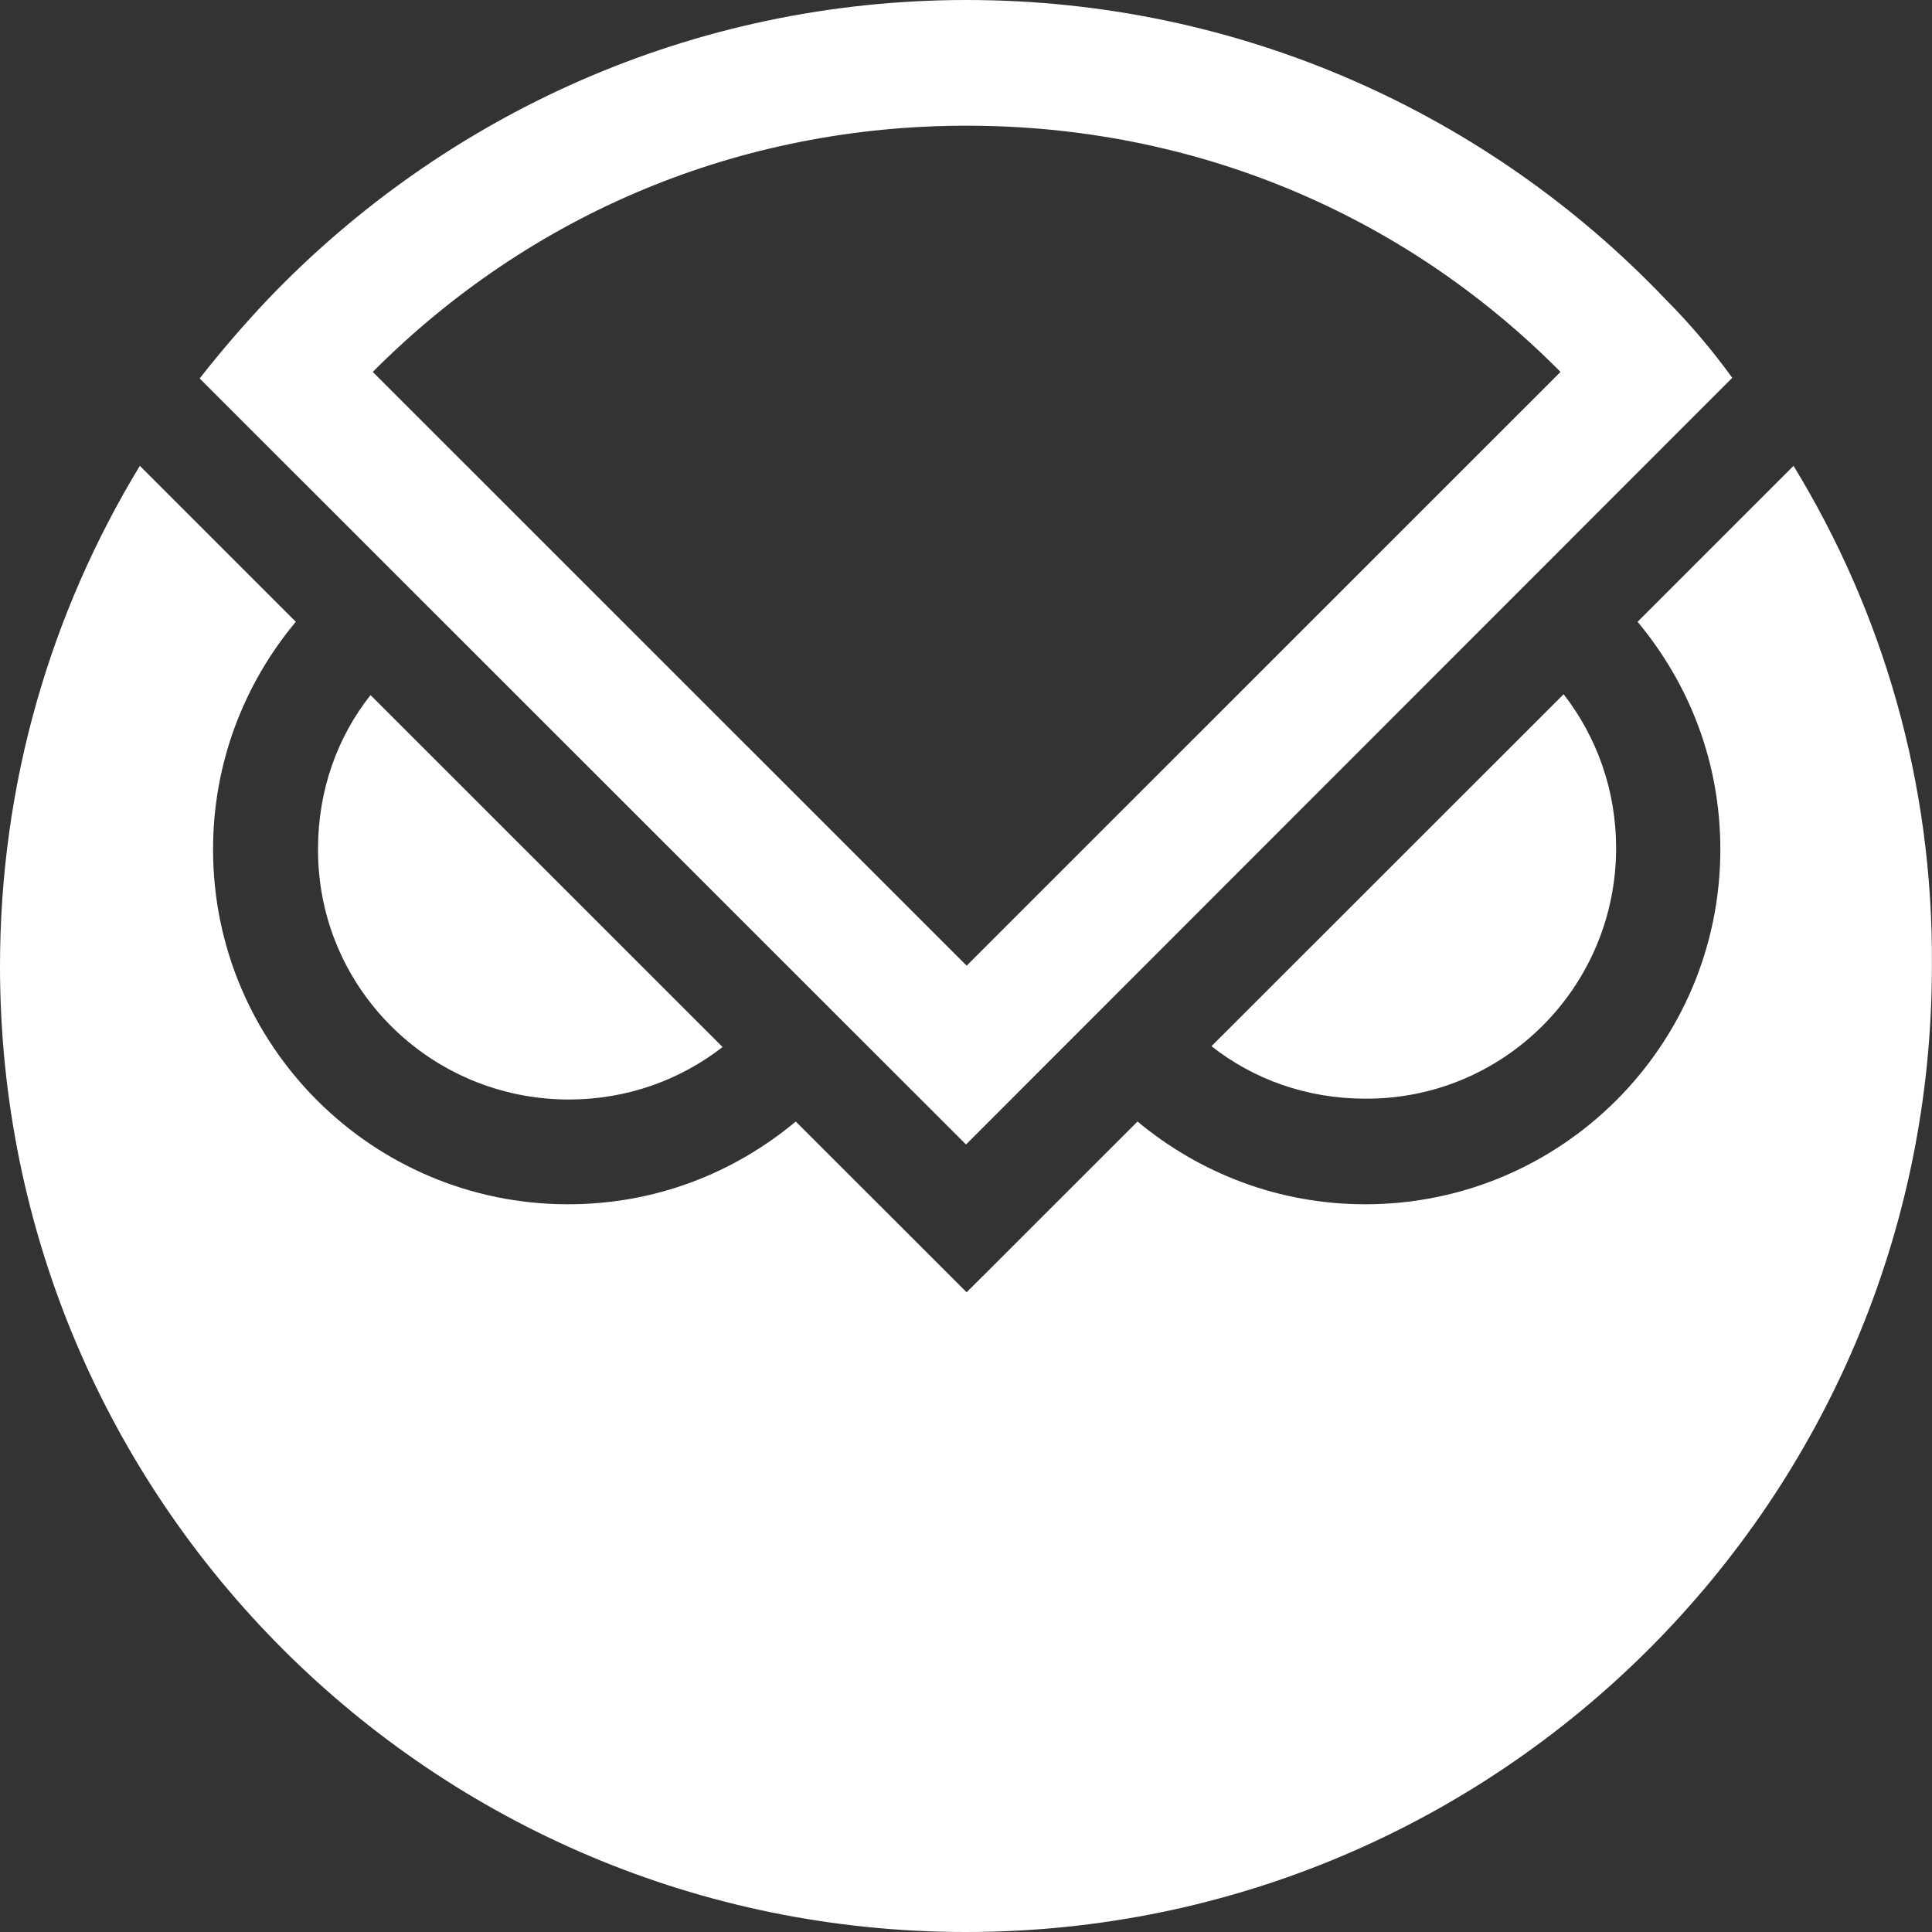
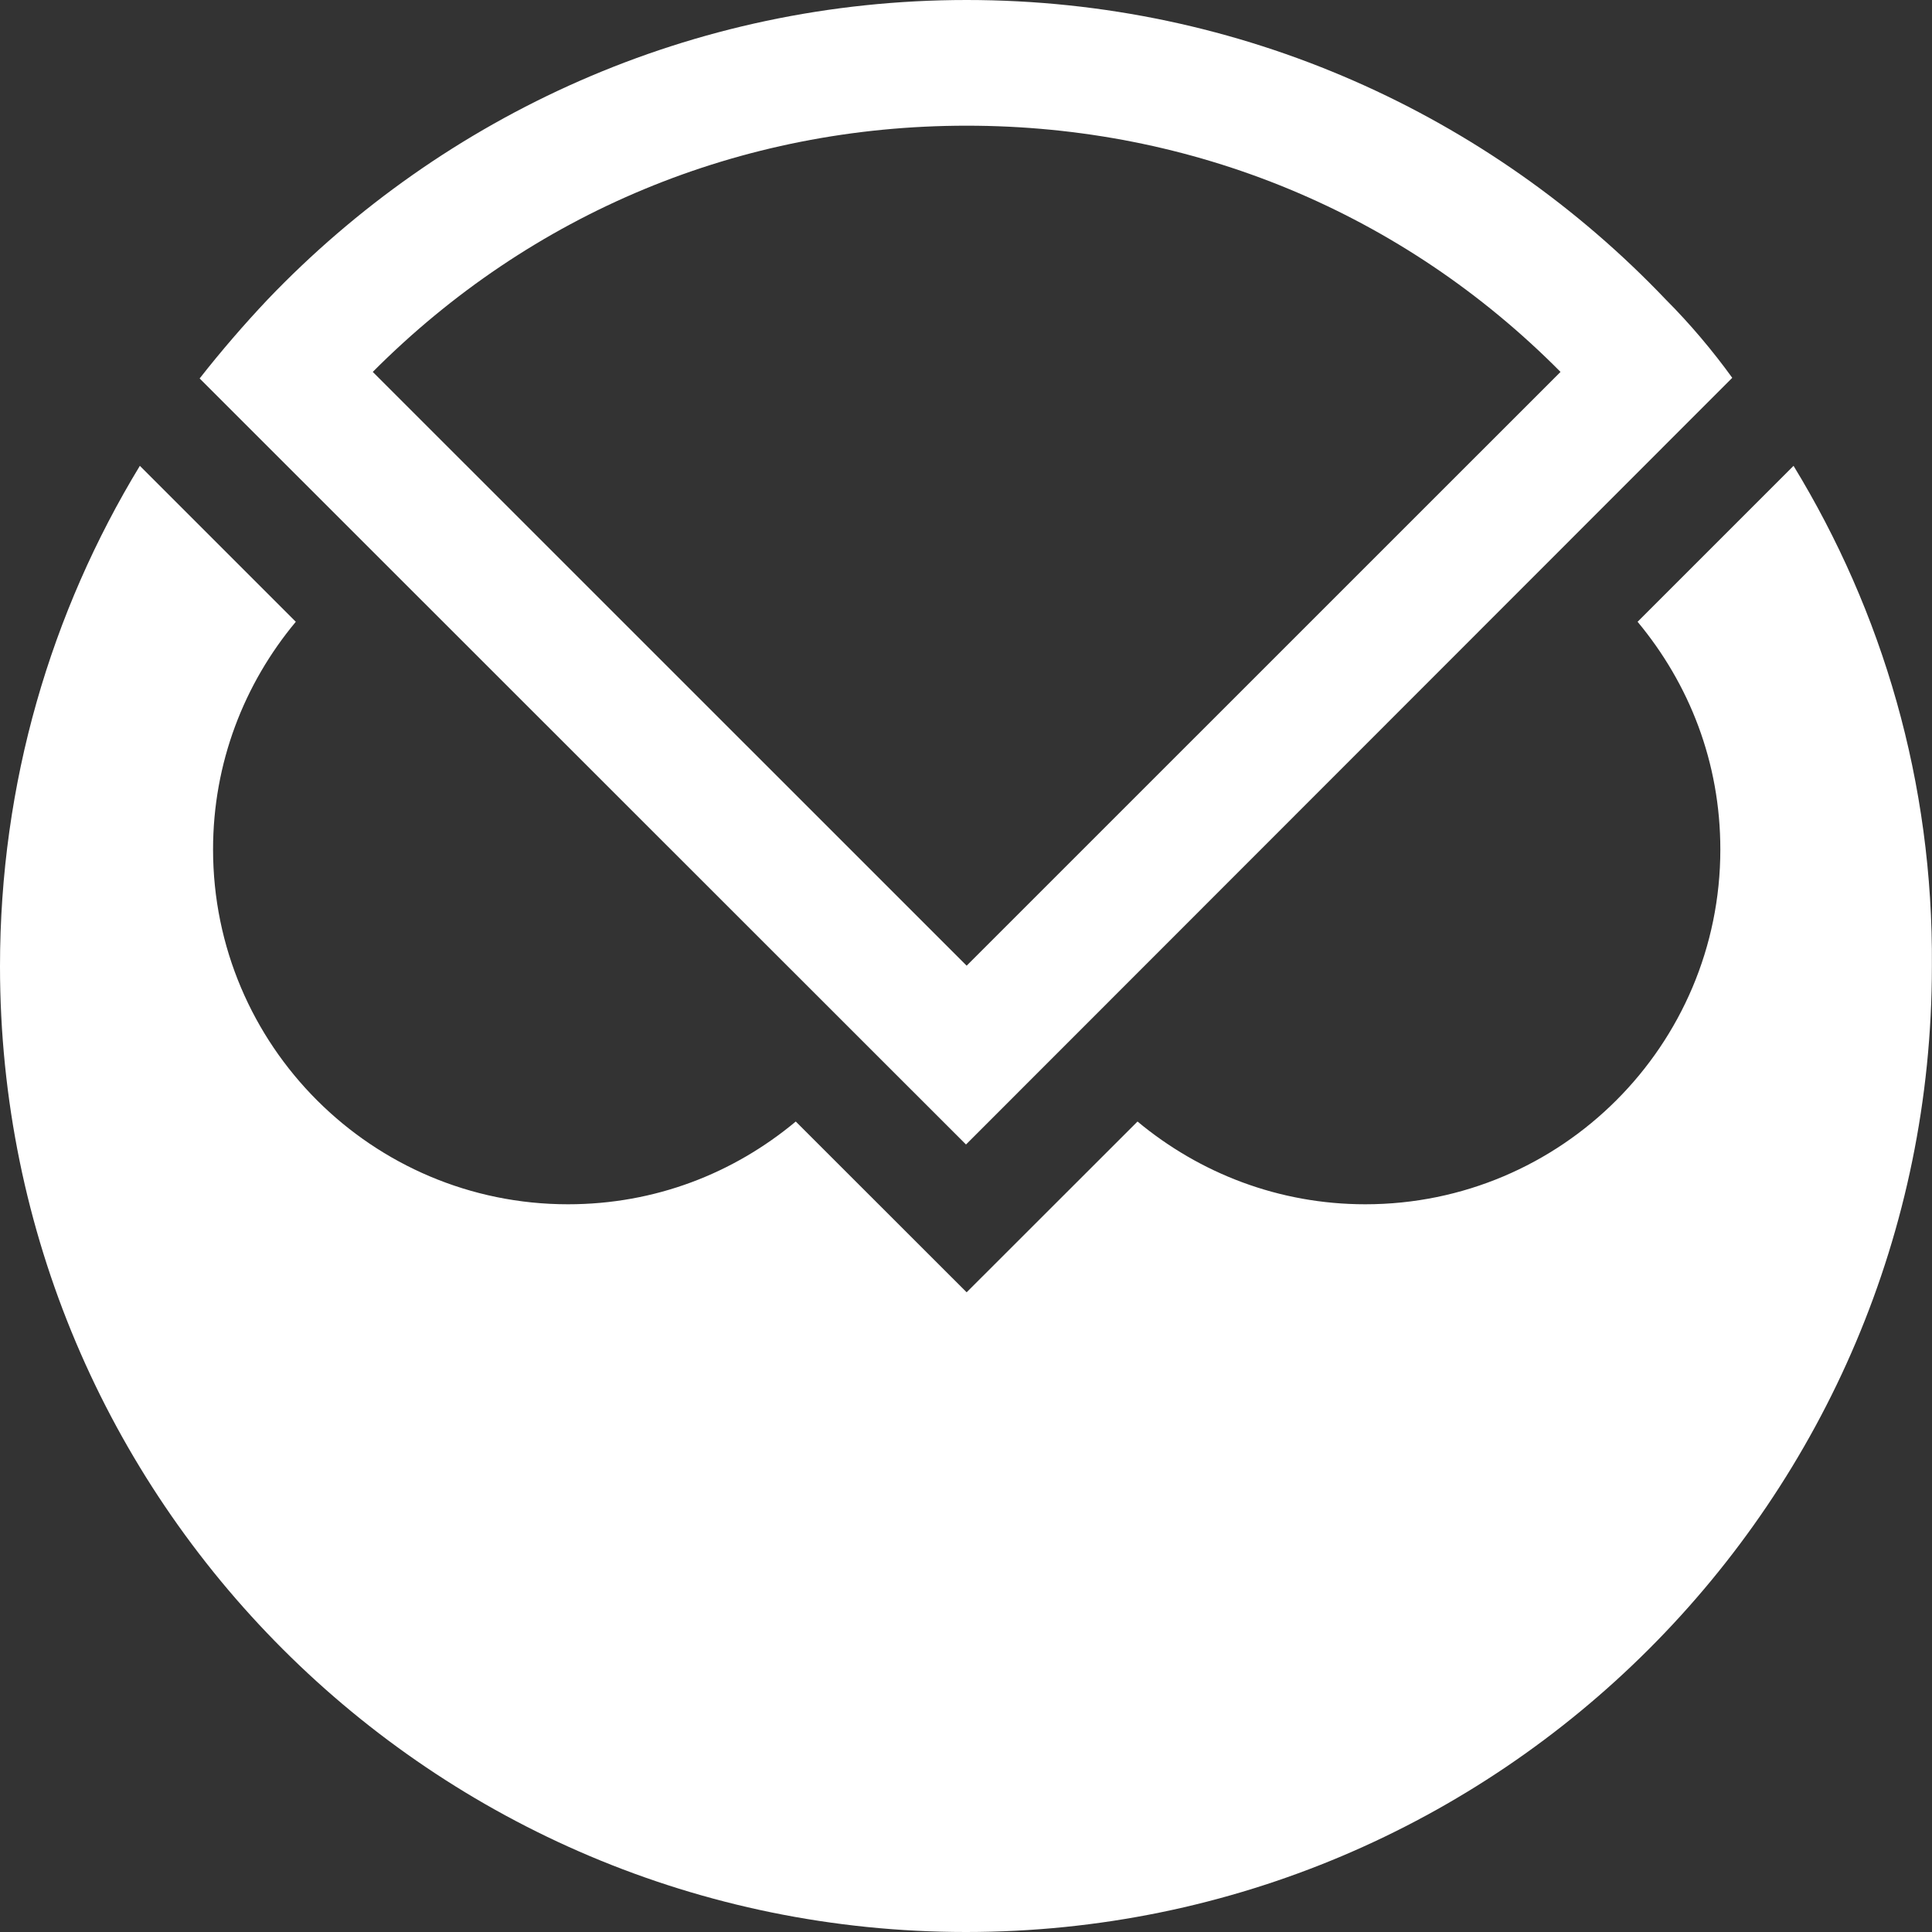
<svg xmlns="http://www.w3.org/2000/svg" width="18" height="18" viewBox="0 0 18 18" fill="none">
  <rect x="0" y="0" width="18" height="18" fill="#333333" stroke="none" />
  <g clip-path="url(#clip0_2302_37252)">
-     <path d="M3.452 6.476C3.142 6.868 2.963 7.364 2.963 7.908C2.956 9.196 4.003 10.243 5.299 10.244C5.837 10.244 6.333 10.065 6.732 9.755L3.452 6.476Z" fill="white" />
-     <path d="M15.057 7.901C15.057 9.196 14.009 10.243 12.72 10.236C12.176 10.236 11.68 10.057 11.287 9.747L14.568 6.468C14.878 6.868 15.057 7.364 15.057 7.901Z" fill="white" />
    <path d="M16.028 7.914C16.028 7.102 15.739 6.372 15.257 5.793L16.71 4.34C17.538 5.697 18.013 7.288 17.999 9.003C17.999 13.97 13.968 18 9 18C4.031 18 0 13.977 0 9.003C0 7.294 0.475 5.703 1.303 4.34L2.012 5.049L2.756 5.793C2.274 6.371 1.985 7.108 1.985 7.914C1.985 9.739 3.466 11.22 5.292 11.22C6.105 11.22 6.836 10.931 7.414 10.449L9.006 12.04L10.598 10.449C11.177 10.931 11.915 11.22 12.72 11.22C14.546 11.22 16.028 9.739 16.028 7.914Z" fill="white" />
    <path fill-rule="evenodd" clip-rule="evenodd" d="M9 10.663L1.86 3.526C2.06 3.271 2.273 3.024 2.494 2.79C4.134 1.075 6.443 0 9.006 0C11.57 0 13.885 1.075 15.519 2.79C15.746 3.017 15.96 3.272 16.139 3.52L9 10.663ZM9.006 8.997L3.473 3.465C4.948 1.984 6.897 1.171 9.006 1.171C11.114 1.171 13.071 1.984 14.539 3.465L9.006 8.997Z" fill="white" />
  </g>
  <defs>
    <clipPath id="clip0_2302_37252">
      <rect width="18" height="18" fill="white" />
    </clipPath>
  </defs>
</svg>